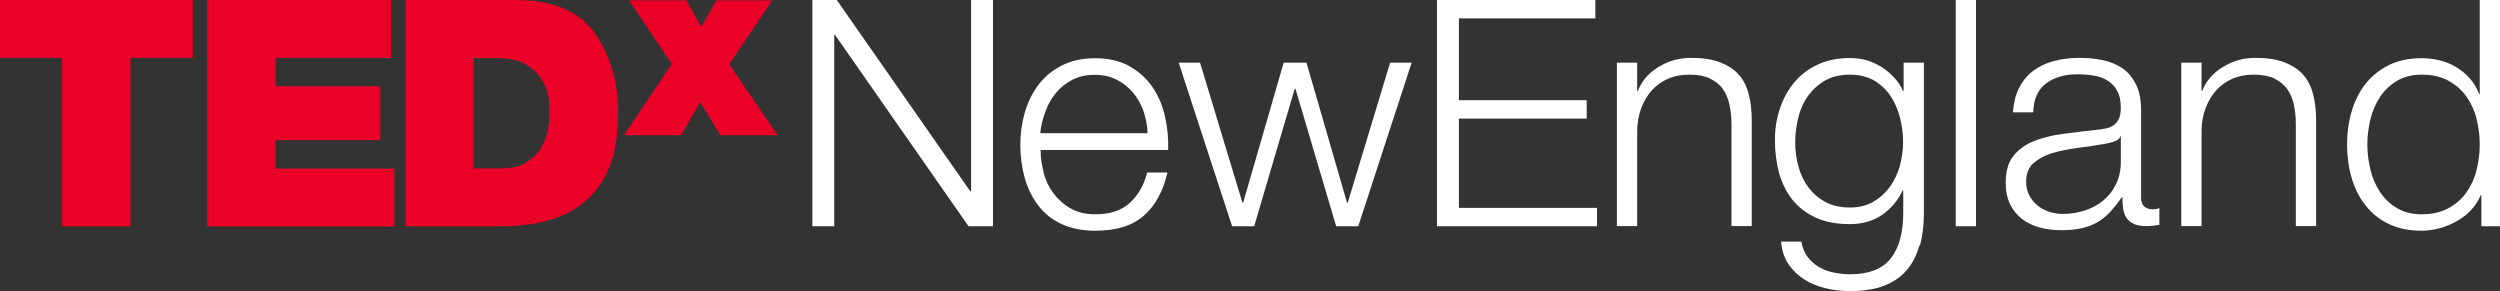
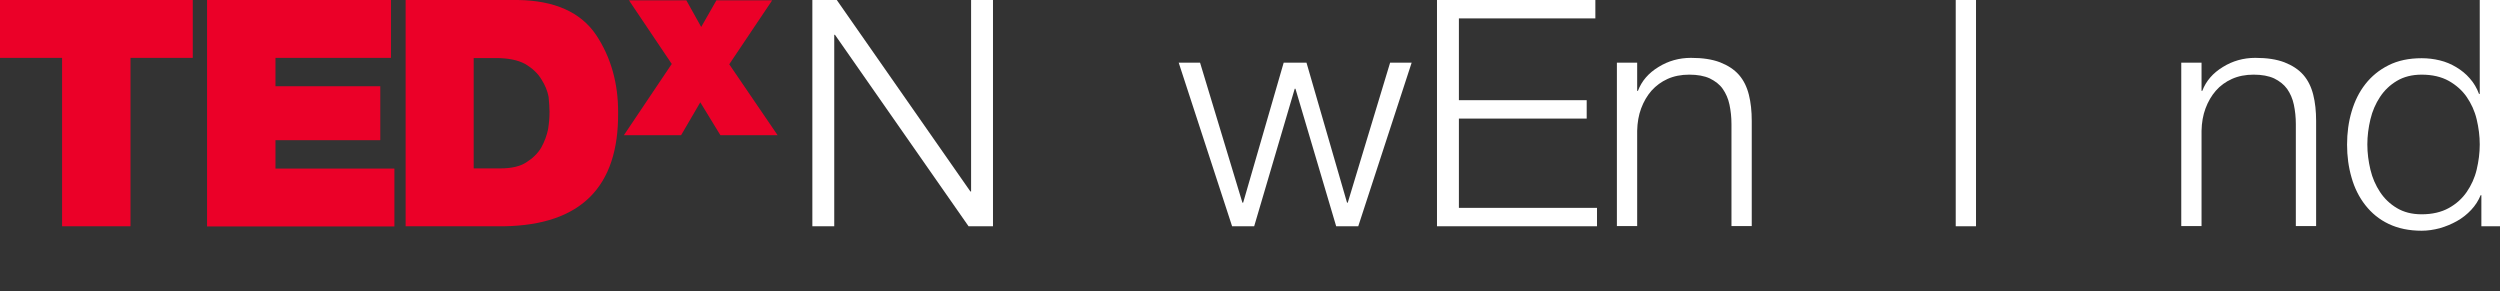
<svg xmlns="http://www.w3.org/2000/svg" width="206" height="24" viewBox="0 0 206 24" fill="none">
  <rect x="0" y="0" width="206" height="24" fill="#333333" stroke="none" />
  <g clip-path="url(#clip0_3428_181)">
    <path d="M5.131 4.768H0V0H15.884V4.768H10.753V18.644H5.116V4.768H5.131Z" fill="#EB0028" />
    <path d="M17.077 0H32.216V4.768H22.7V7.107H31.336V11.551H22.7V13.891H32.499V18.659H17.062V0H17.077Z" fill="#EB0028" />
    <path d="M33.408 0H42.67C45.698 0.044 47.846 1.001 49.113 2.869C50.336 4.709 50.948 6.857 50.933 9.3C50.978 15.406 47.86 18.526 41.581 18.644H33.423V0H33.408ZM39.031 13.876H41.238C42.133 13.876 42.849 13.714 43.371 13.376C43.908 13.037 44.311 12.64 44.594 12.169C44.863 11.684 45.056 11.169 45.161 10.654C45.25 10.109 45.28 9.638 45.28 9.226C45.28 8.888 45.25 8.476 45.206 7.99C45.116 7.505 44.922 7.019 44.609 6.533C44.311 6.033 43.863 5.621 43.267 5.268C42.67 4.944 41.85 4.782 40.836 4.782H39.031V13.891V13.876Z" fill="#EB0028" />
    <path d="M55.362 5.283L51.828 0.029H56.556L57.779 2.222L59.032 0.029H63.625L60.09 5.297L64.073 11.139H59.36L57.704 8.431L56.123 11.139H51.41L55.333 5.297L55.362 5.283Z" fill="#EB0028" />
    <path d="M68.951 0L79.958 15.774H80.018V0H81.822V18.644H79.809L68.802 2.869H68.742V18.644H66.938V0H68.951Z" fill="white" />
-     <path d="M85.983 14.2C86.147 14.832 86.416 15.406 86.789 15.907C87.162 16.407 87.624 16.834 88.191 17.157C88.757 17.481 89.429 17.658 90.234 17.658C91.457 17.658 92.412 17.349 93.097 16.716C93.784 16.083 94.261 15.259 94.529 14.214H96.2C95.842 15.745 95.201 16.937 94.261 17.761C93.321 18.599 91.979 19.012 90.249 19.012C89.175 19.012 88.235 18.82 87.46 18.452C86.669 18.084 86.028 17.569 85.536 16.907C85.044 16.26 84.671 15.495 84.432 14.641C84.194 13.773 84.074 12.875 84.074 11.919C84.074 11.036 84.194 10.168 84.432 9.314C84.671 8.461 85.044 7.696 85.536 7.034C86.028 6.357 86.669 5.827 87.46 5.415C88.25 5.003 89.175 4.797 90.249 4.797C91.323 4.797 92.277 5.018 93.053 5.444C93.828 5.886 94.455 6.445 94.947 7.151C95.439 7.858 95.782 8.667 95.991 9.579C96.2 10.492 96.289 11.419 96.259 12.36H85.745C85.745 12.949 85.834 13.567 85.998 14.2H85.983ZM94.231 9.167C94.022 8.593 93.739 8.078 93.366 7.637C92.993 7.195 92.546 6.842 92.009 6.563C91.487 6.298 90.875 6.165 90.204 6.165C89.533 6.165 88.906 6.298 88.385 6.563C87.862 6.828 87.4 7.195 87.027 7.637C86.654 8.078 86.356 8.593 86.147 9.182C85.924 9.771 85.775 10.359 85.715 10.977H94.559C94.544 10.344 94.425 9.756 94.231 9.182V9.167Z" fill="white" />
    <path d="M98.885 5.165L102.375 16.701H102.435L105.775 5.165H107.655L110.996 16.701H111.055L114.545 5.165H116.32L111.92 18.644H110.101L106.745 7.313H106.685L103.344 18.644H101.525L97.125 5.165H98.9H98.885Z" fill="white" />
    <path d="M131.458 0V1.516H120.213V8.255H130.743V9.771H120.213V17.128H131.593V18.644H118.408V0H131.458Z" fill="white" />
    <path d="M134.903 5.165V7.49H134.963C135.276 6.666 135.842 6.018 136.663 5.518C137.468 5.018 138.363 4.768 139.332 4.768C140.302 4.768 141.077 4.885 141.734 5.135C142.375 5.386 142.897 5.724 143.285 6.165C143.673 6.607 143.941 7.151 144.105 7.799C144.269 8.446 144.344 9.167 144.344 9.962V18.629H142.673V10.227C142.673 9.653 142.614 9.123 142.509 8.623C142.405 8.123 142.211 7.696 141.957 7.328C141.704 6.96 141.331 6.681 140.884 6.46C140.436 6.254 139.869 6.151 139.198 6.151C138.527 6.151 137.931 6.269 137.408 6.504C136.886 6.739 136.454 7.063 136.081 7.475C135.723 7.887 135.44 8.373 135.231 8.932C135.022 9.491 134.918 10.109 134.903 10.771V18.629H133.232V5.165H134.903Z" fill="white" />
-     <path d="M158.156 20.233C157.932 21.027 157.589 21.719 157.112 22.264C156.634 22.823 156.008 23.249 155.247 23.544C154.487 23.838 153.547 23.985 152.429 23.985C151.742 23.985 151.071 23.912 150.415 23.75C149.759 23.588 149.177 23.352 148.655 23.014C148.133 22.675 147.701 22.264 147.358 21.748C147.015 21.233 146.821 20.616 146.761 19.909H148.431C148.521 20.409 148.685 20.836 148.953 21.175C149.207 21.513 149.52 21.793 149.878 21.999C150.236 22.205 150.639 22.366 151.086 22.455C151.534 22.543 151.981 22.602 152.443 22.602C153.995 22.602 155.113 22.16 155.799 21.292C156.485 20.424 156.828 19.173 156.828 17.525V15.701H156.769C156.381 16.539 155.814 17.202 155.068 17.717C154.323 18.217 153.443 18.467 152.429 18.467C151.34 18.467 150.4 18.291 149.625 17.937C148.849 17.584 148.208 17.084 147.701 16.466C147.194 15.833 146.836 15.097 146.597 14.259C146.373 13.42 146.254 12.508 146.254 11.551C146.254 10.595 146.388 9.756 146.672 8.932C146.94 8.108 147.343 7.387 147.865 6.769C148.387 6.151 149.028 5.665 149.804 5.312C150.564 4.959 151.444 4.782 152.443 4.782C152.951 4.782 153.443 4.856 153.89 4.988C154.338 5.135 154.755 5.327 155.128 5.577C155.501 5.827 155.829 6.121 156.127 6.445C156.426 6.769 156.649 7.122 156.799 7.49H156.858V5.165H158.529V17.54C158.529 18.526 158.424 19.424 158.2 20.233H158.156ZM154.323 16.642C154.875 16.333 155.322 15.936 155.695 15.436C156.068 14.935 156.336 14.376 156.53 13.729C156.709 13.081 156.813 12.419 156.813 11.742C156.813 11.066 156.739 10.418 156.575 9.756C156.411 9.094 156.157 8.49 155.814 7.961C155.456 7.416 155.009 6.989 154.457 6.651C153.905 6.327 153.219 6.151 152.429 6.151C151.638 6.151 150.952 6.313 150.385 6.636C149.818 6.96 149.356 7.387 148.983 7.902C148.61 8.417 148.342 9.02 148.178 9.697C148.014 10.374 147.924 11.051 147.924 11.742C147.924 12.434 148.014 13.081 148.193 13.729C148.372 14.376 148.64 14.95 149.013 15.436C149.386 15.936 149.848 16.333 150.415 16.642C150.982 16.951 151.653 17.099 152.429 17.099C153.144 17.099 153.786 16.951 154.338 16.642H154.323Z" fill="white" />
    <path d="M162.823 0V18.644H161.152V0H162.823Z" fill="white" />
-     <path d="M166.373 7.254C166.657 6.681 167.044 6.21 167.522 5.842C168.014 5.474 168.581 5.209 169.222 5.032C169.878 4.856 170.594 4.768 171.399 4.768C171.996 4.768 172.593 4.826 173.204 4.944C173.801 5.062 174.338 5.268 174.815 5.577C175.292 5.886 175.68 6.327 175.978 6.901C176.276 7.46 176.426 8.196 176.426 9.108V16.26C176.426 16.922 176.754 17.246 177.41 17.246C177.604 17.246 177.783 17.216 177.932 17.143V18.526C177.738 18.555 177.559 18.585 177.41 18.6C177.261 18.614 177.067 18.629 176.843 18.629C176.426 18.629 176.083 18.57 175.829 18.452C175.576 18.335 175.382 18.173 175.232 17.967C175.098 17.761 174.994 17.511 174.949 17.216C174.904 16.922 174.889 16.613 174.889 16.26H174.83C174.531 16.701 174.218 17.084 173.92 17.422C173.607 17.761 173.264 18.04 172.891 18.276C172.518 18.497 172.085 18.673 171.593 18.791C171.101 18.909 170.534 18.968 169.863 18.968C169.222 18.968 168.625 18.894 168.073 18.747C167.522 18.6 167.029 18.364 166.612 18.04C166.194 17.717 165.866 17.305 165.627 16.819C165.389 16.319 165.27 15.73 165.27 15.053C165.27 14.111 165.478 13.376 165.911 12.846C166.328 12.316 166.895 11.904 167.596 11.625C168.297 11.345 169.073 11.154 169.953 11.036C170.833 10.918 171.713 10.815 172.608 10.712C172.965 10.683 173.264 10.639 173.532 10.58C173.801 10.521 174.024 10.433 174.188 10.3C174.367 10.168 174.502 9.991 174.606 9.771C174.696 9.55 174.755 9.256 174.755 8.888C174.755 8.329 174.666 7.872 174.472 7.519C174.293 7.166 174.024 6.872 173.711 6.666C173.383 6.46 173.01 6.313 172.578 6.239C172.145 6.165 171.683 6.121 171.191 6.121C170.132 6.121 169.267 6.372 168.595 6.872C167.924 7.372 167.566 8.167 167.537 9.256H165.866C165.926 8.476 166.09 7.799 166.373 7.225V7.254ZM174.71 11.286C174.606 11.478 174.397 11.61 174.099 11.698C173.801 11.787 173.532 11.845 173.308 11.875C172.607 11.993 171.877 12.11 171.131 12.199C170.385 12.302 169.699 12.434 169.073 12.625C168.461 12.817 167.954 13.096 167.551 13.449C167.149 13.803 166.955 14.318 166.955 14.98C166.955 15.392 167.044 15.774 167.208 16.083C167.372 16.407 167.596 16.687 167.88 16.922C168.163 17.157 168.491 17.334 168.864 17.452C169.237 17.57 169.61 17.628 169.997 17.628C170.639 17.628 171.235 17.525 171.817 17.334C172.399 17.143 172.906 16.863 173.338 16.495C173.771 16.128 174.114 15.686 174.367 15.156C174.621 14.641 174.755 14.038 174.755 13.376V11.227H174.696L174.71 11.286Z" fill="white" />
    <path d="M181.407 5.165V7.49H181.466C181.78 6.666 182.346 6.018 183.167 5.518C183.972 5.018 184.867 4.768 185.836 4.768C186.806 4.768 187.581 4.885 188.238 5.135C188.879 5.386 189.401 5.724 189.789 6.165C190.177 6.607 190.445 7.151 190.609 7.799C190.773 8.446 190.848 9.167 190.848 9.962V18.629H189.177V10.227C189.177 9.653 189.118 9.123 189.013 8.623C188.909 8.123 188.715 7.696 188.461 7.328C188.193 6.96 187.835 6.681 187.387 6.46C186.94 6.254 186.373 6.151 185.702 6.151C185.031 6.151 184.434 6.269 183.912 6.504C183.39 6.739 182.943 7.063 182.585 7.475C182.227 7.887 181.944 8.373 181.735 8.932C181.526 9.491 181.422 10.109 181.407 10.771V18.629H179.736V5.165H181.407Z" fill="white" />
    <path d="M204.465 18.644V16.083H204.405C204.226 16.525 203.973 16.922 203.63 17.29C203.287 17.658 202.899 17.967 202.452 18.217C202.004 18.467 201.542 18.659 201.035 18.806C200.528 18.938 200.035 19.012 199.543 19.012C198.499 19.012 197.604 18.82 196.829 18.453C196.053 18.085 195.427 17.57 194.905 16.907C194.398 16.26 194.01 15.495 193.771 14.641C193.518 13.773 193.398 12.876 193.398 11.919C193.398 10.963 193.518 10.05 193.771 9.197C194.025 8.329 194.398 7.578 194.905 6.931C195.412 6.283 196.053 5.754 196.829 5.371C197.589 4.988 198.499 4.797 199.543 4.797C200.05 4.797 200.557 4.856 201.035 4.974C201.527 5.091 201.974 5.283 202.392 5.533C202.81 5.783 203.197 6.092 203.511 6.46C203.839 6.828 204.092 7.254 204.271 7.74H204.331V0H206.001V18.644H204.465ZM195.322 13.979C195.486 14.671 195.755 15.274 196.113 15.819C196.471 16.363 196.933 16.804 197.5 17.143C198.067 17.481 198.738 17.658 199.543 17.658C200.423 17.658 201.169 17.481 201.78 17.143C202.392 16.804 202.884 16.363 203.257 15.819C203.63 15.274 203.913 14.671 204.077 13.979C204.241 13.288 204.331 12.596 204.331 11.904C204.331 11.213 204.241 10.521 204.077 9.83C203.913 9.138 203.63 8.535 203.257 7.99C202.884 7.446 202.377 7.004 201.78 6.666C201.169 6.327 200.423 6.151 199.543 6.151C198.753 6.151 198.067 6.327 197.5 6.666C196.933 7.004 196.471 7.446 196.113 7.99C195.755 8.535 195.486 9.138 195.322 9.83C195.158 10.521 195.069 11.213 195.069 11.904C195.069 12.596 195.158 13.288 195.322 13.979Z" fill="white" />
  </g>
  <defs>
    <clipPath id="clip0_3428_181">
      <rect width="206" height="24" fill="white" />
    </clipPath>
  </defs>
</svg>